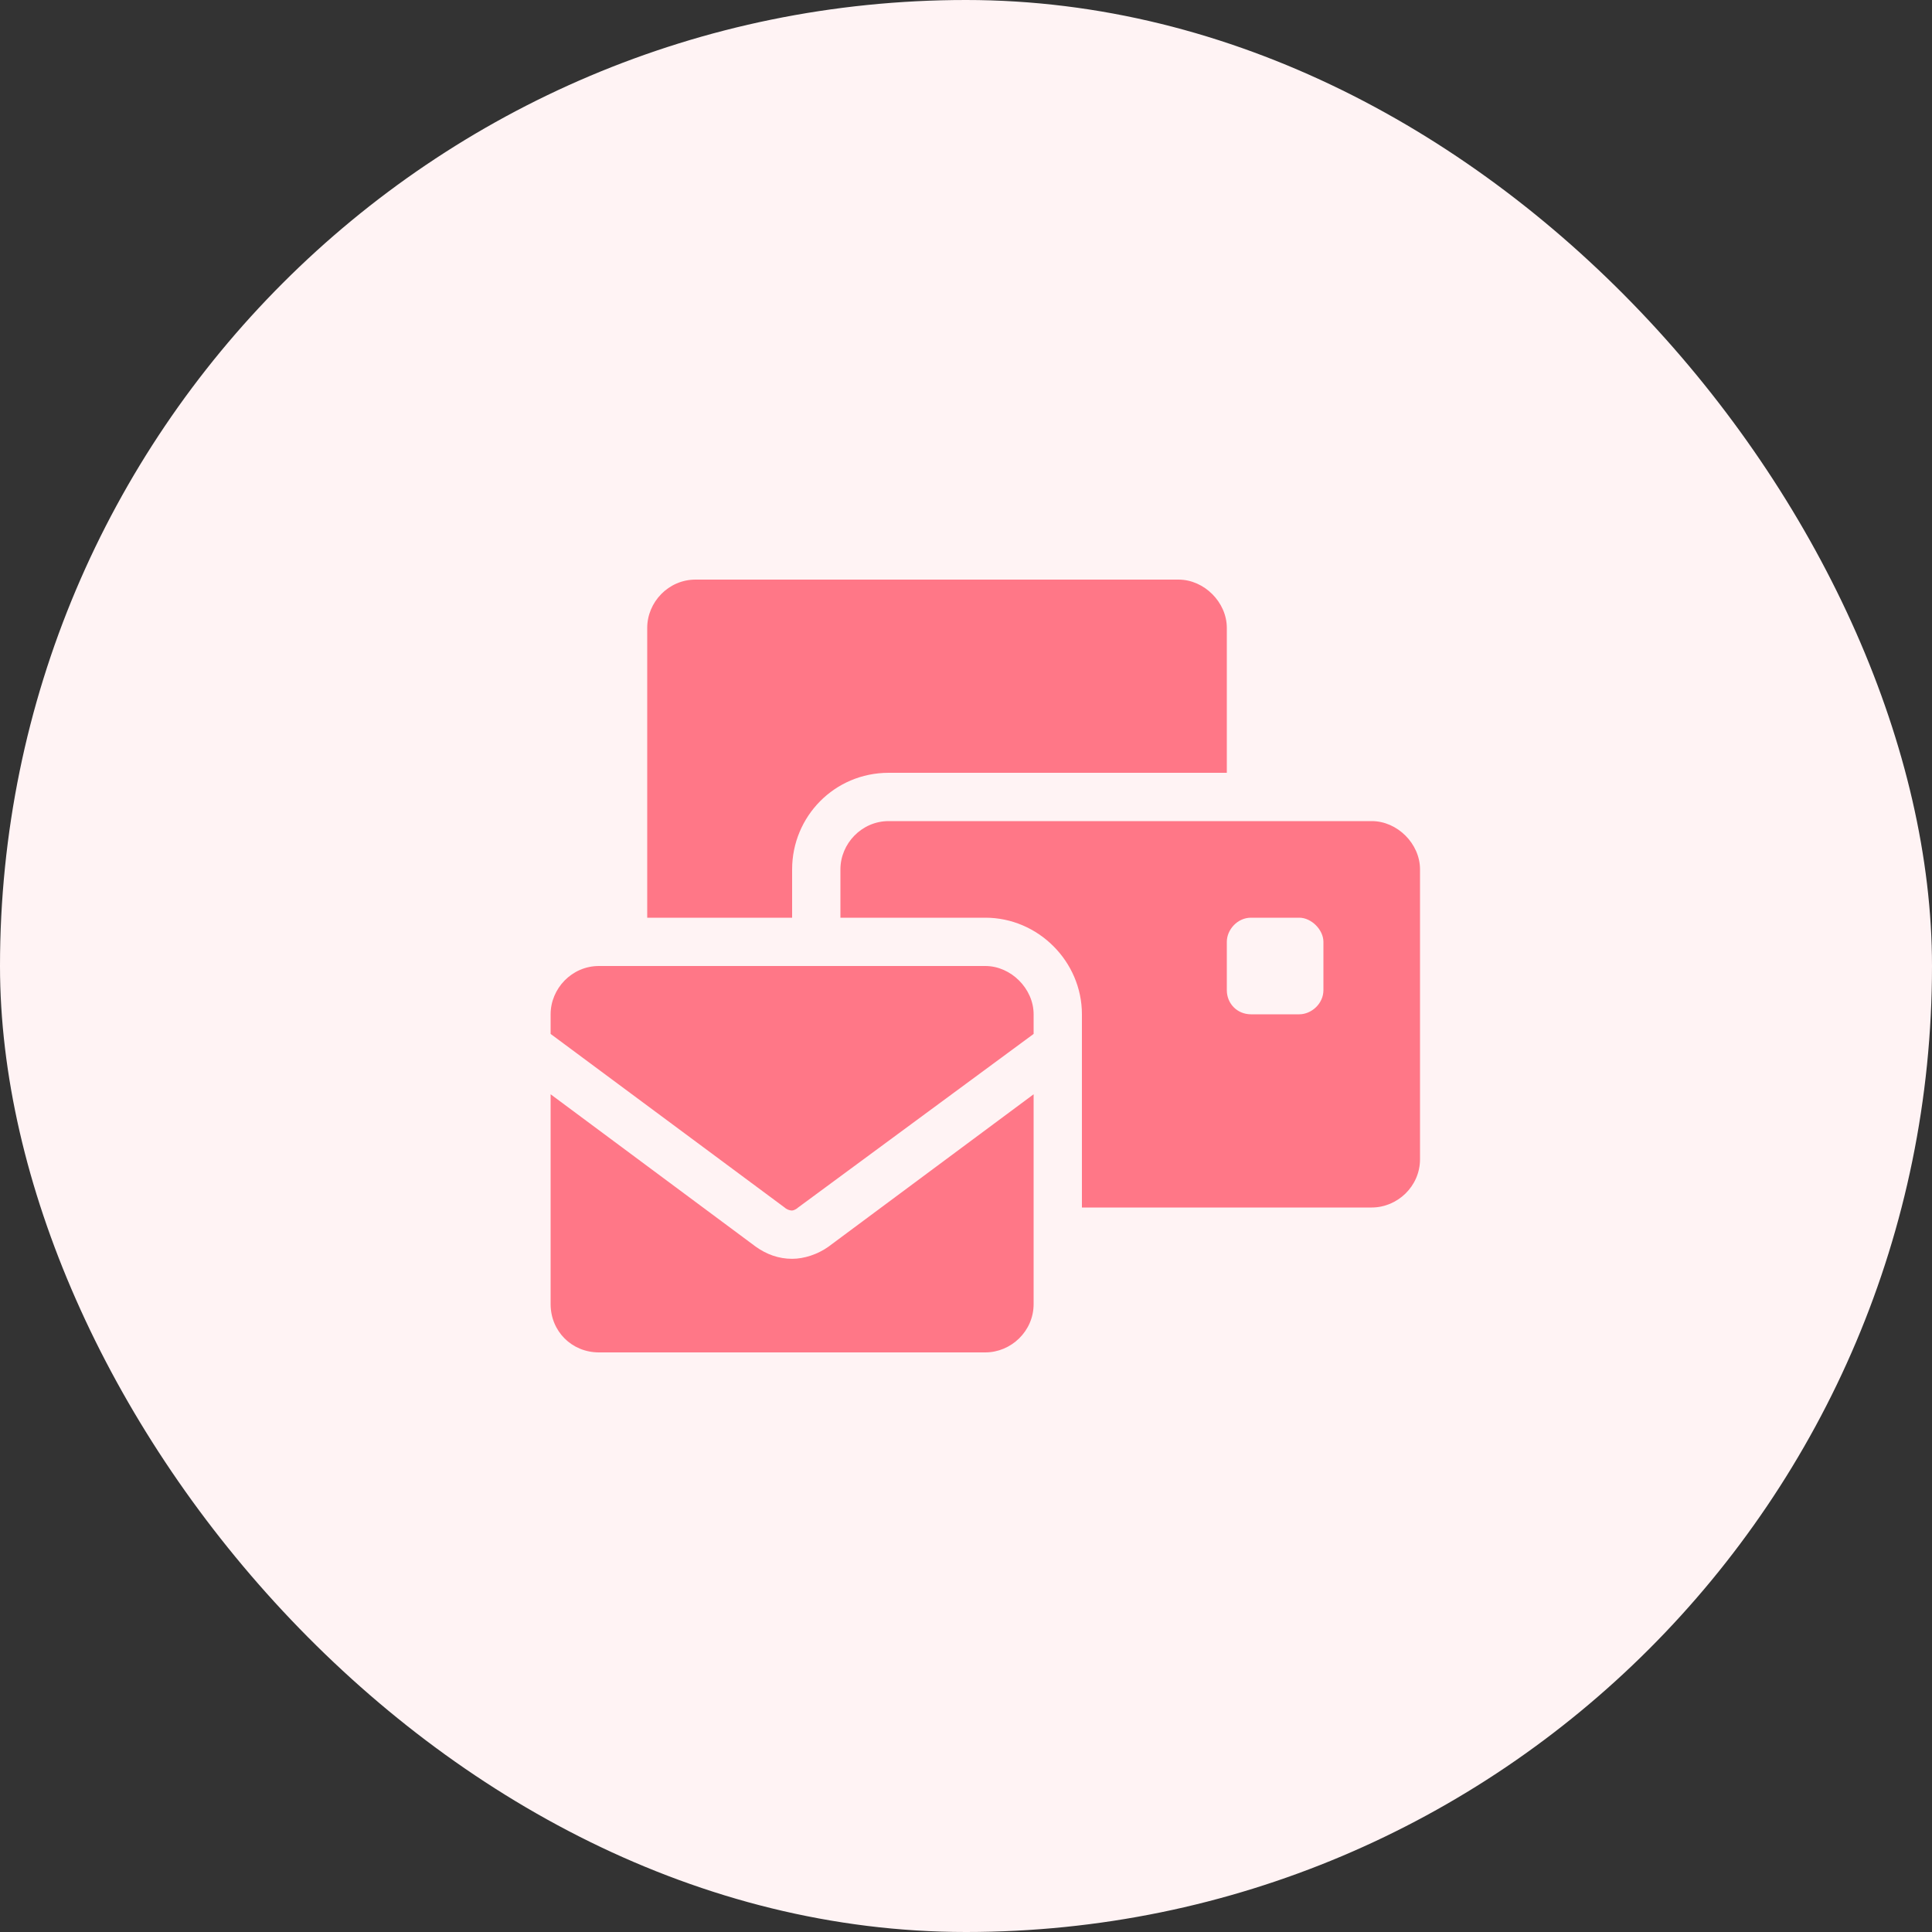
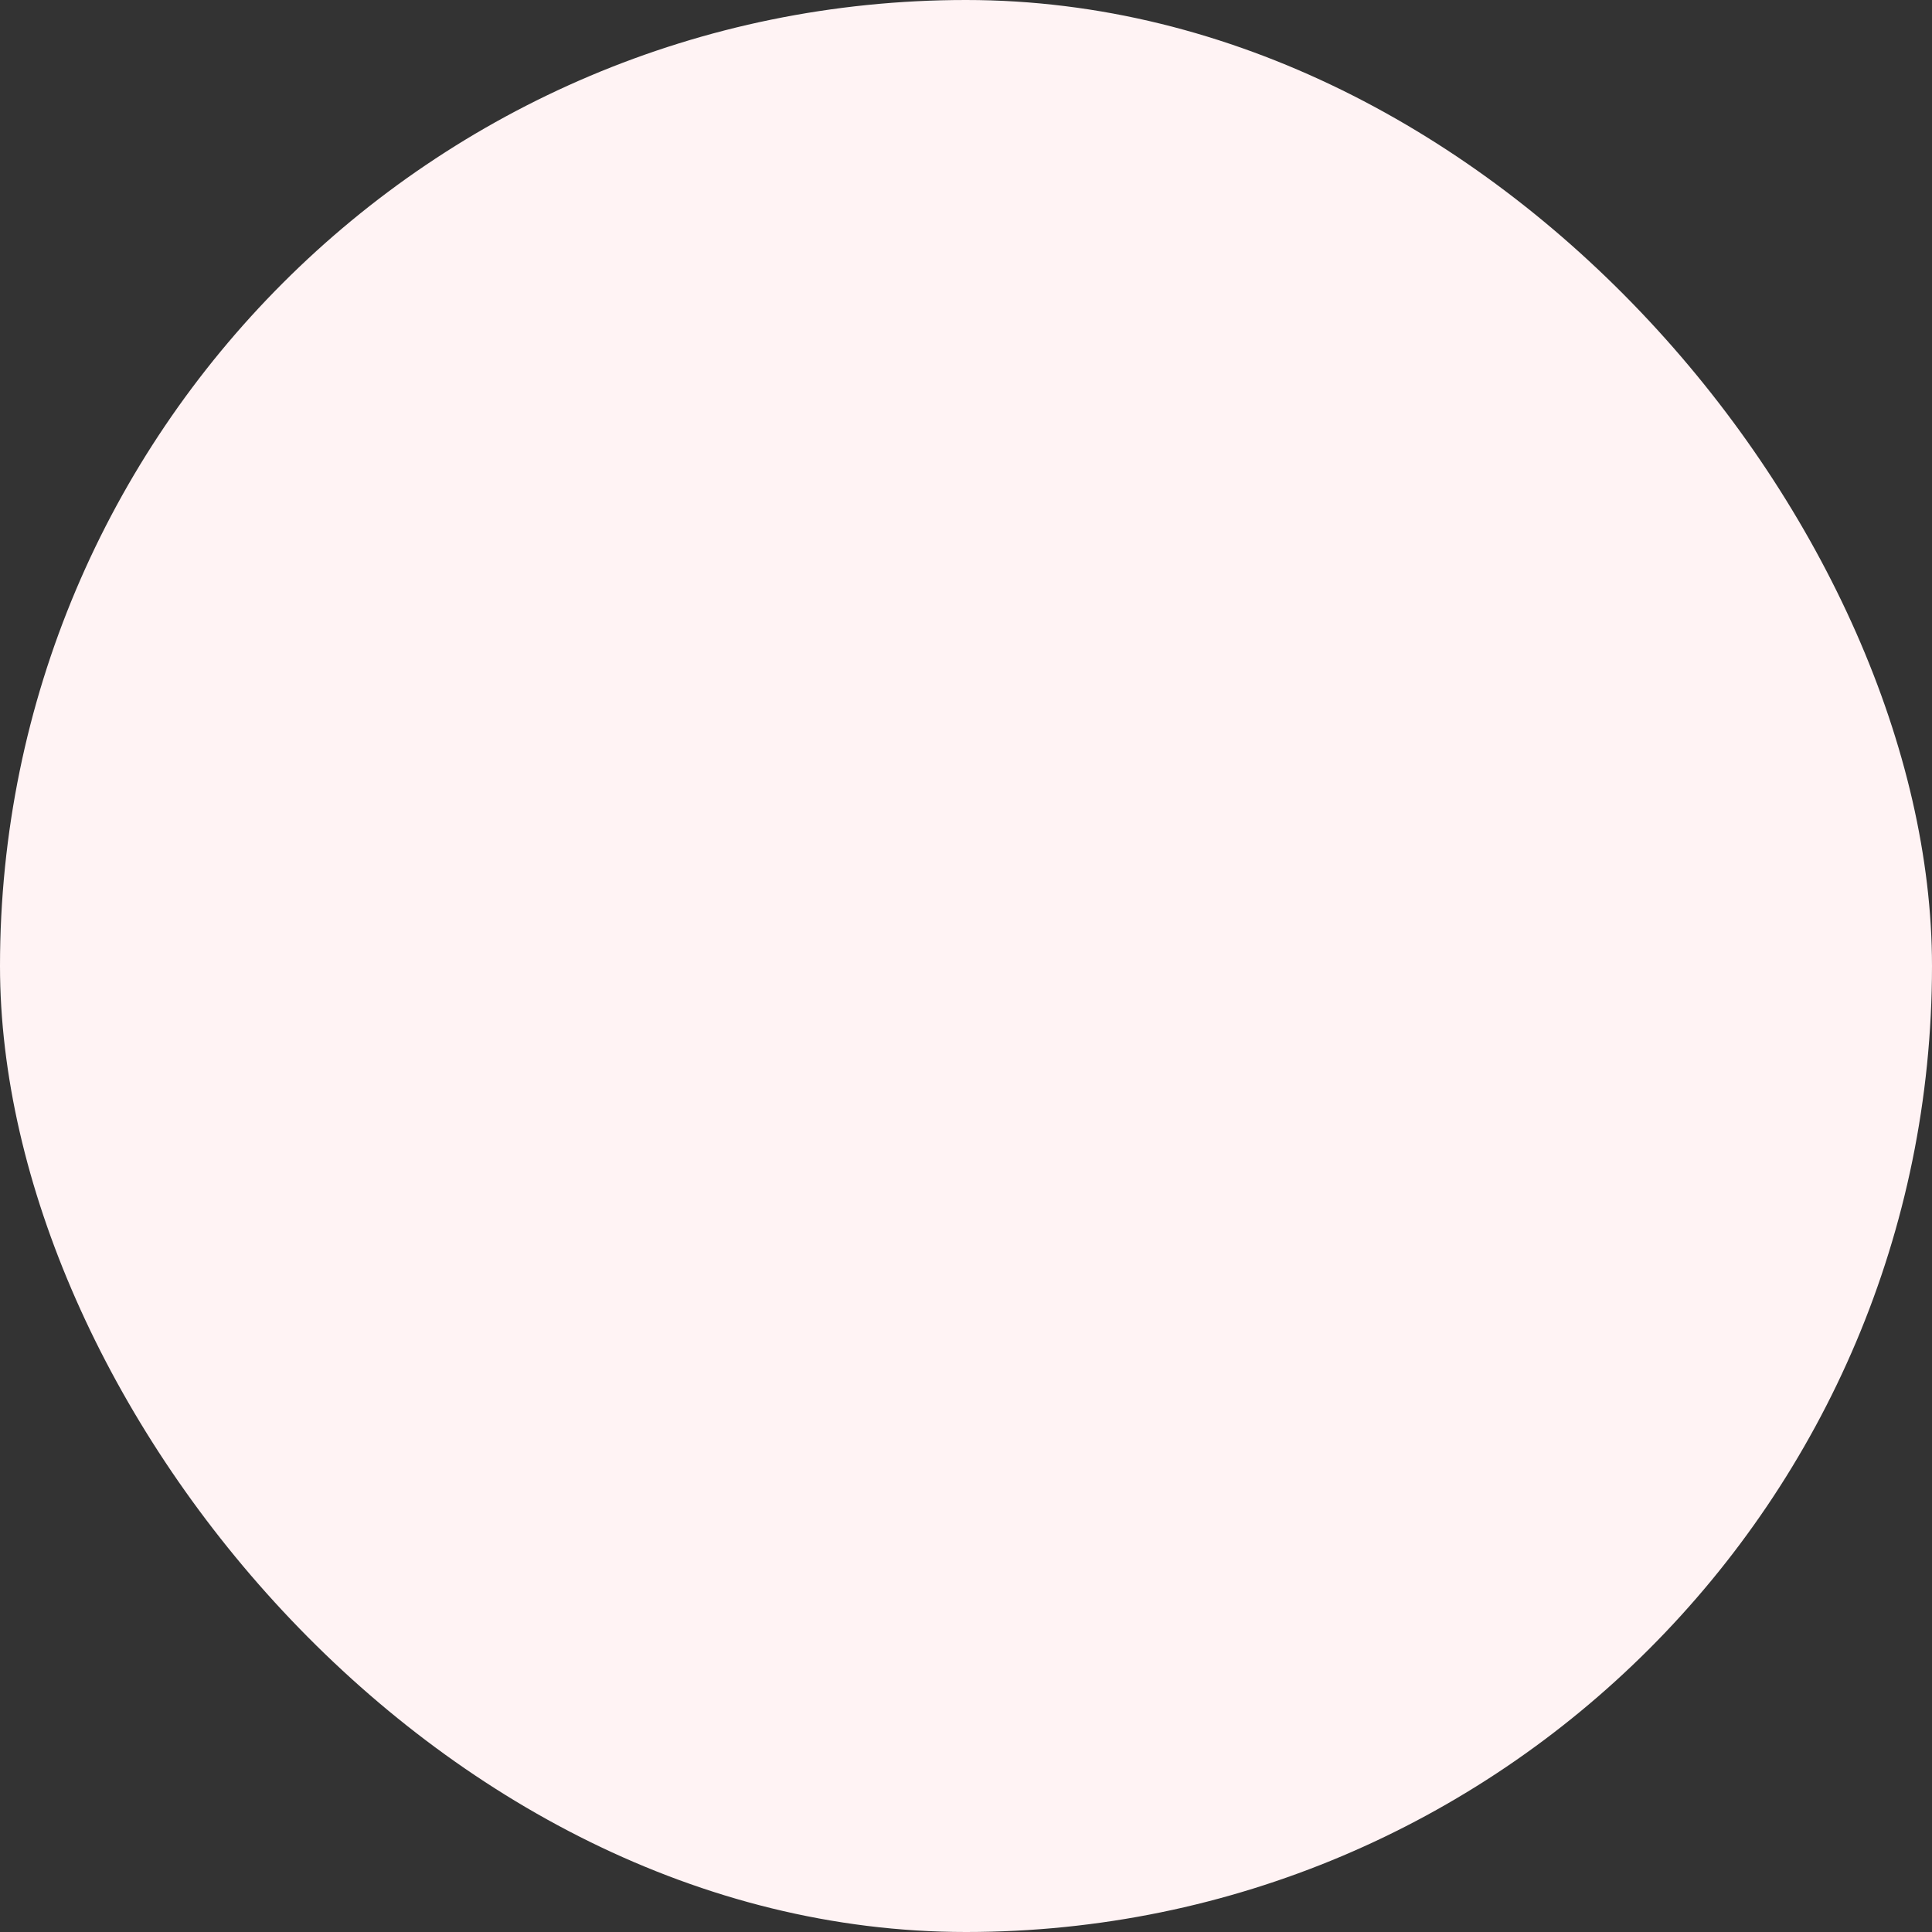
<svg xmlns="http://www.w3.org/2000/svg" width="50" height="50" viewBox="0 0 50 50" fill="none">
  <rect x="0" y="0" width="50" height="50" fill="#333333" stroke="none" />
  <rect width="50" height="50" rx="25" fill="#FFF3F4" />
-   <path d="M18 15H30.5C31.164 15 31.75 15.586 31.75 16.25V20H23C21.594 20 20.5 21.133 20.5 22.5V23.75H16.75V16.25C16.75 15.586 17.297 15 18 15ZM23 21.25H35.5C36.164 21.25 36.75 21.836 36.75 22.5V30C36.75 30.703 36.164 31.25 35.5 31.25H28V26.25C28 24.883 26.867 23.75 25.5 23.75H21.75V22.5C21.75 21.836 22.297 21.25 23 21.25ZM32.375 23.75C32.023 23.75 31.75 24.062 31.75 24.375V25.625C31.75 25.977 32.023 26.25 32.375 26.25H33.625C33.938 26.25 34.25 25.977 34.25 25.625V24.375C34.25 24.062 33.938 23.75 33.625 23.75H32.375ZM15.5 25H25.5C26.164 25 26.75 25.586 26.75 26.25V26.758L20.656 31.25C20.617 31.289 20.539 31.328 20.5 31.328C20.422 31.328 20.344 31.289 20.305 31.25L14.25 26.758V26.25C14.25 25.586 14.797 25 15.5 25ZM26.75 28.32V33.75C26.75 34.453 26.164 35 25.5 35H15.5C14.797 35 14.25 34.453 14.25 33.75V28.32L19.562 32.266C19.836 32.461 20.148 32.578 20.5 32.578C20.812 32.578 21.164 32.461 21.438 32.266L26.75 28.32Z" fill="#FF7787" />
</svg>